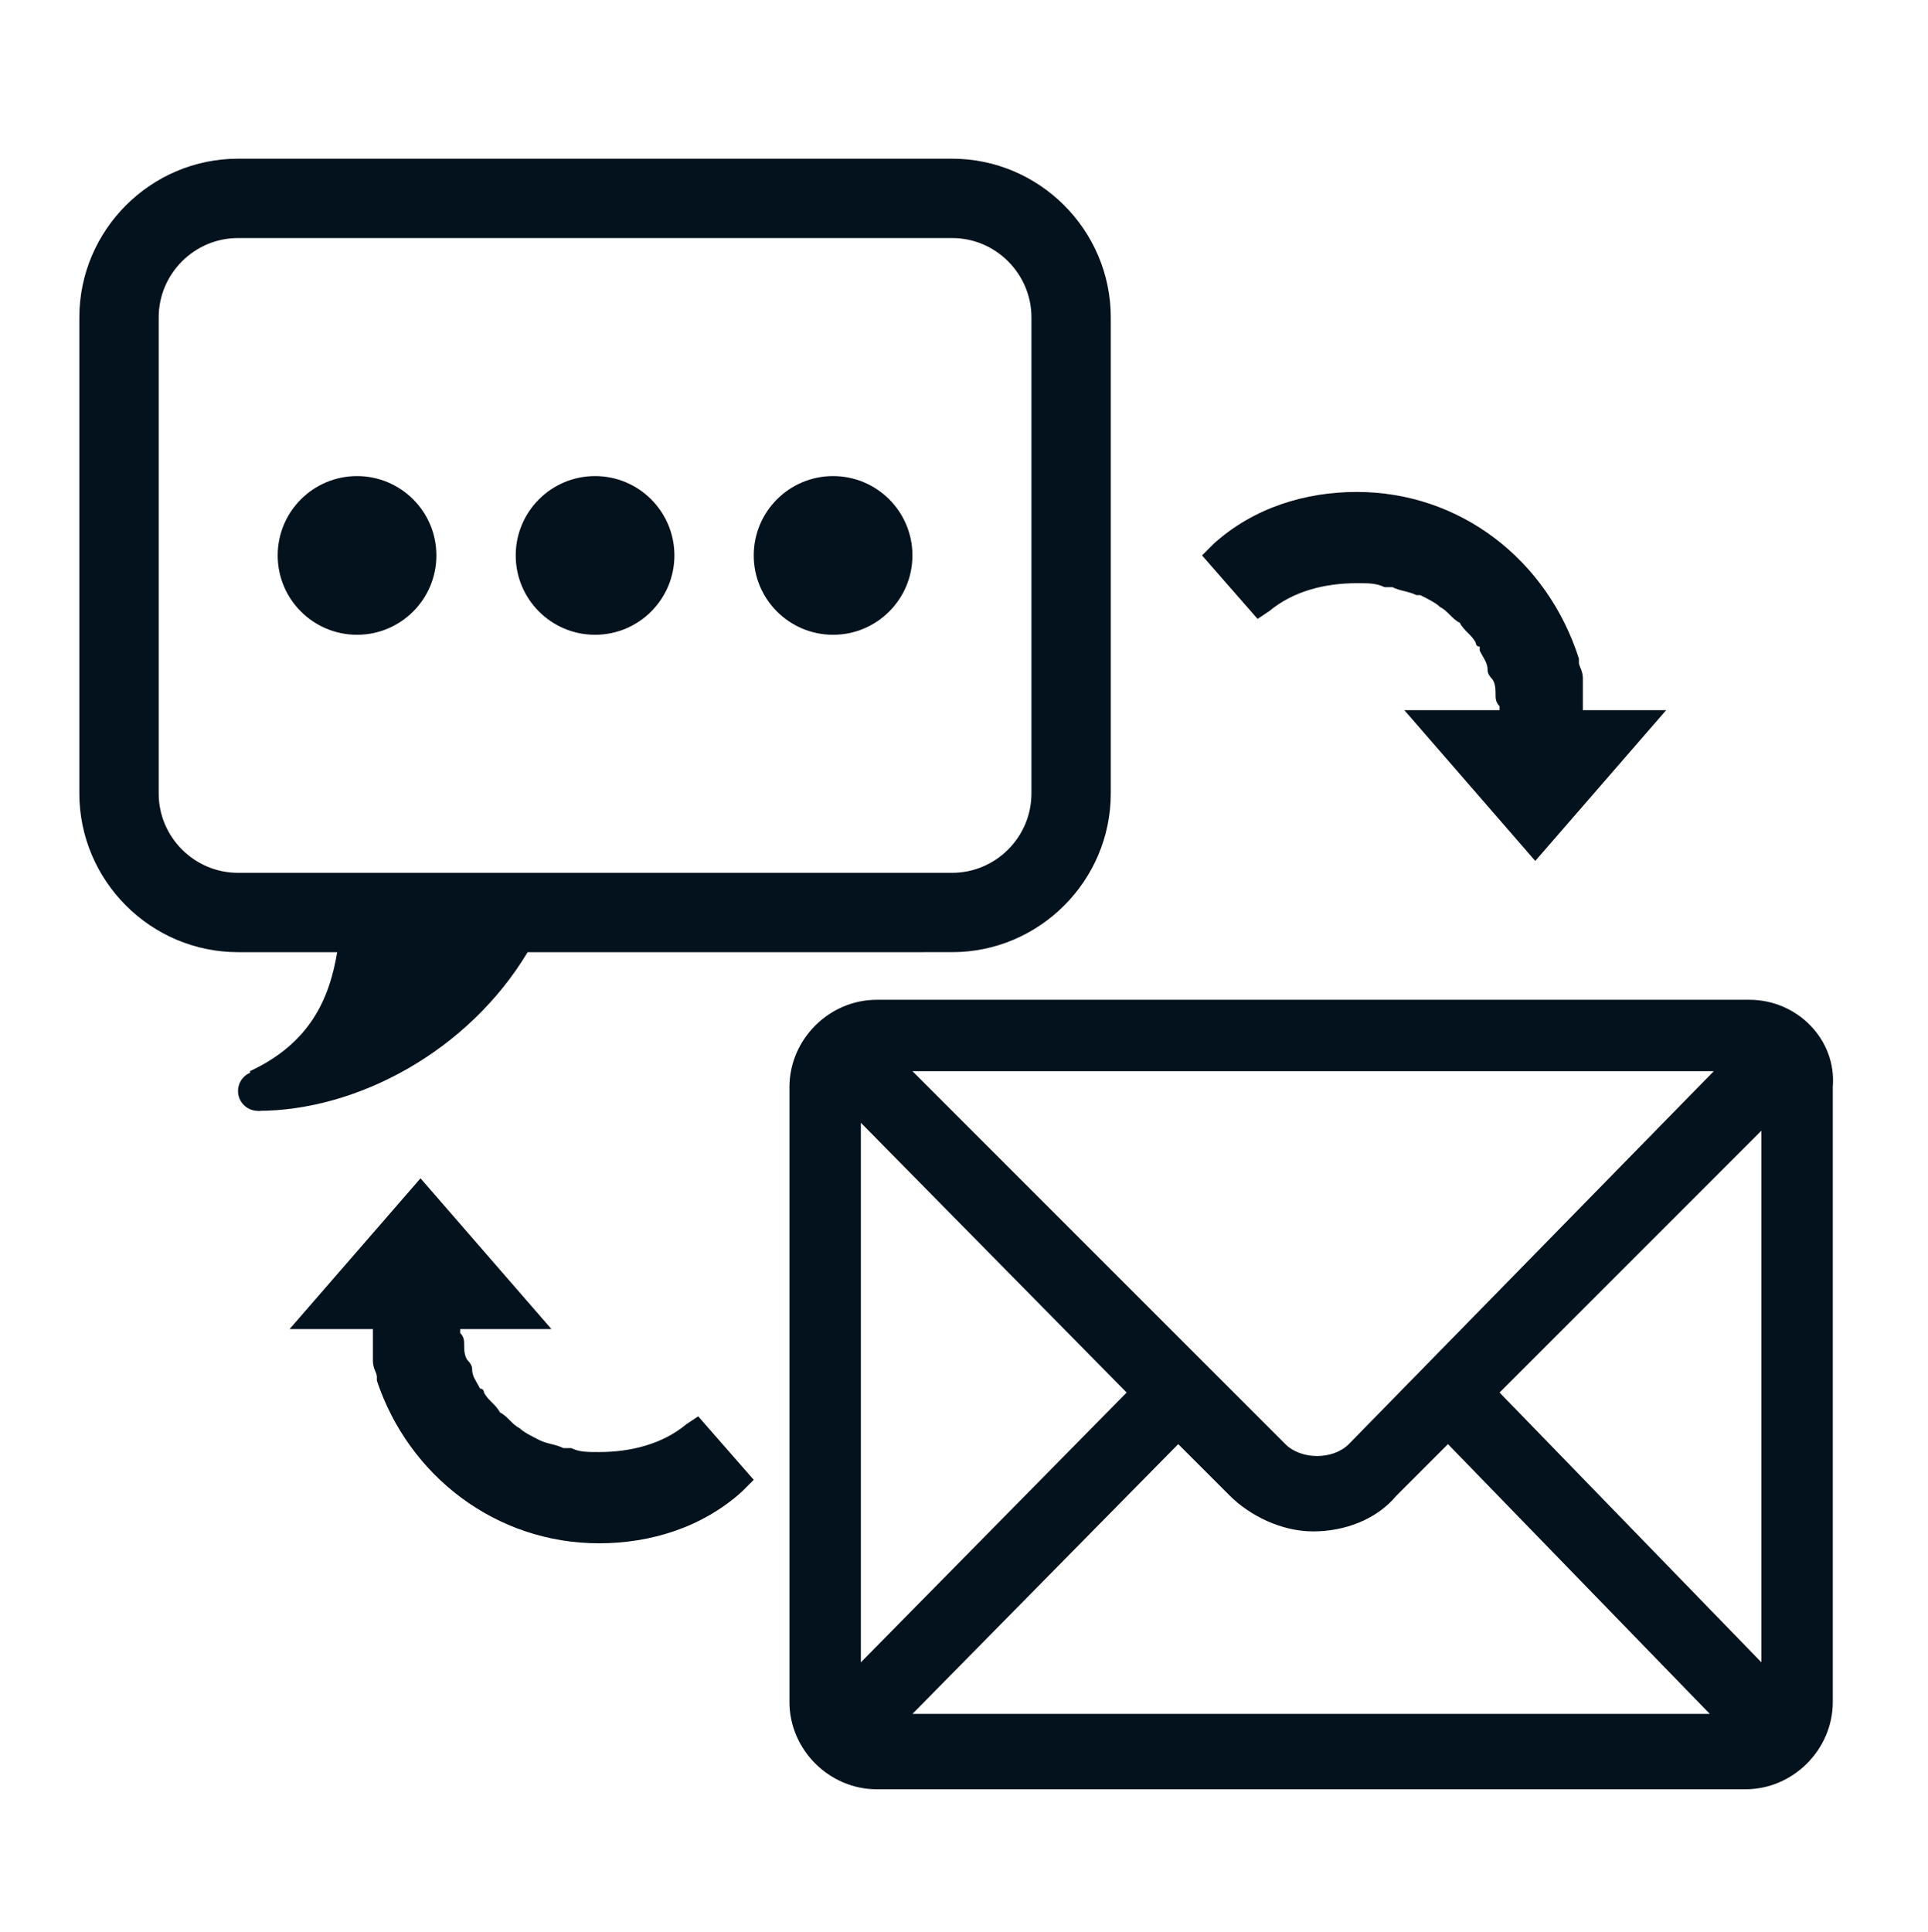
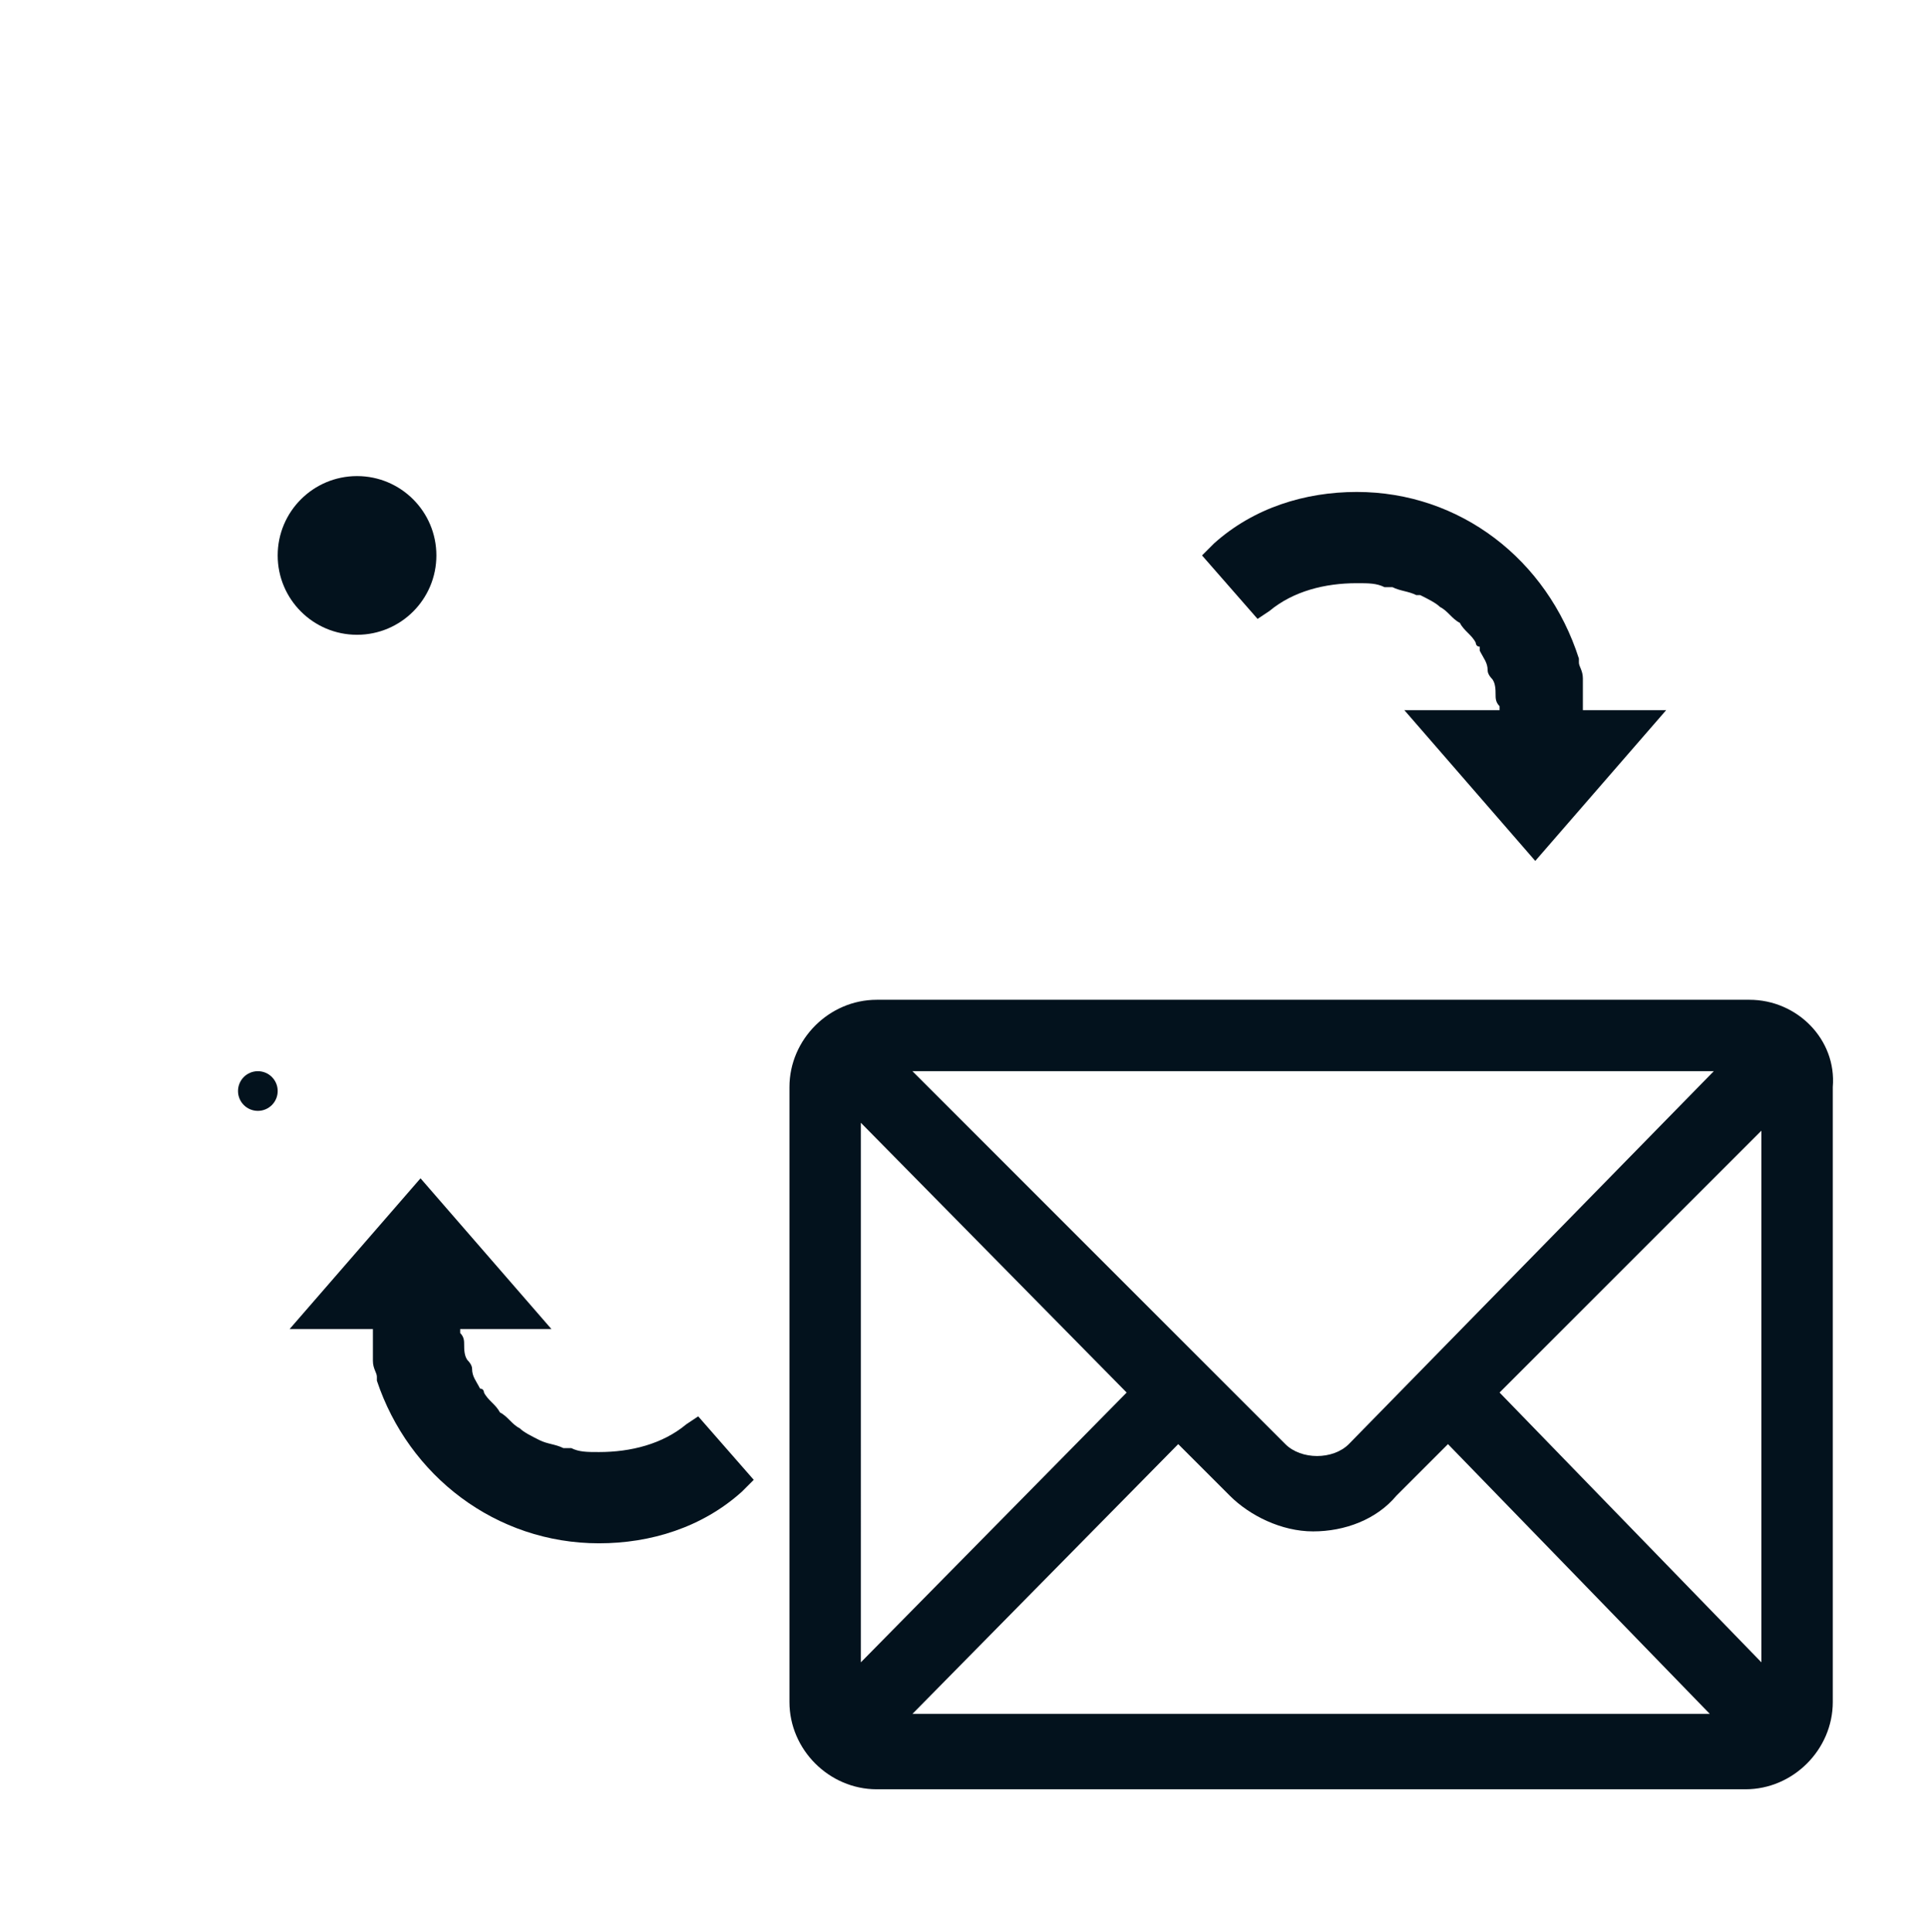
<svg xmlns="http://www.w3.org/2000/svg" version="1.1" id="Layer_1" x="0px" y="0px" viewBox="0 0 48.6 48.7" style="enable-background:new 0 0 48.6 48.7;" xml:space="preserve">
  <style type="text/css">
	.st0{fill:#03121D;}
</style>
  <circle class="st0" cx="6.5" cy="27.5" r="0.5" />
-   <path class="st0" d="M24,4H6C3.8,4,2,5.8,2,8v12c0,2.2,1.8,4,4,4h2.5c-0.2,1.2-0.7,2.3-2.2,3l0.2,1c2.5,0,5.3-1.5,6.8-4H24  c2.2,0,4-1.8,4-4V8C28,5.8,26.2,4,24,4z M26,20c0,1.1-0.9,2-2,2H6c-1.1,0-2-0.9-2-2V8c0-1.1,0.9-2,2-2h18c1.1,0,2,0.9,2,2V20z" />
  <g>
-     <circle class="st0" cx="21" cy="14" r="2" />
-     <circle class="st0" cx="15" cy="14" r="2" />
    <circle class="st0" cx="9" cy="14" r="2" />
  </g>
  <path class="st0" d="M44.1,25.2H22.1c-1.2,0-2.2,1-2.2,2.2v15.5c0,1.2,1,2.2,2.2,2.2h21.9c1.2,0,2.2-1,2.2-2.2V27.4  C46.3,26.2,45.3,25.2,44.1,25.2z M34,36.4c-0.2,0.2-0.5,0.3-0.8,0.3c-0.3,0-0.6-0.1-0.8-0.3L23,27h20.2L34,36.4z M28.4,35.1  l-6.7,6.8V28.3L28.4,35.1z M29.7,36.4l1.3,1.3c0.5,0.5,1.3,0.9,2.1,0.9c0.8,0,1.6-0.3,2.1-0.9l1.3-1.3l6.6,6.8H23L29.7,36.4z   M37.8,35.1l6.6-6.6v13.4L37.8,35.1z" />
  <path class="st0" d="M15.1,38.9c1.3,0,2.6-0.4,3.6-1.3l0.3-0.3l-1.4-1.6l-0.3,0.2c-0.6,0.5-1.4,0.7-2.2,0.7c-0.3,0-0.5,0-0.7-0.1  c0,0,0,0-0.1,0c0,0,0,0-0.1,0c-0.2-0.1-0.4-0.1-0.6-0.2c0,0,0,0,0,0c0,0,0,0,0,0c-0.2-0.1-0.4-0.2-0.5-0.3c0,0,0,0,0,0l0,0  c-0.2-0.1-0.3-0.3-0.5-0.4c0,0,0,0,0,0l0,0c-0.1-0.2-0.3-0.3-0.4-0.5c0,0,0-0.1-0.1-0.1l0,0c-0.1-0.2-0.2-0.3-0.2-0.5  c0-0.1-0.1-0.2-0.1-0.2c-0.1-0.1-0.1-0.3-0.1-0.4c0-0.1,0-0.2-0.1-0.3c0,0,0-0.1,0-0.1l2.3,0l-3.3-3.8l-3.3,3.8l2.1,0  c0,0.1,0,0.2,0,0.3c0,0.1,0,0.2,0,0.3c0,0.1,0,0.1,0,0.2c0,0.2,0.1,0.3,0.1,0.4l0,0.1C10.3,37.2,12.5,38.9,15.1,38.9z" />
  <path class="st0" d="M35.4,17.9l3.3,3.8l3.3-3.8l-2.1,0c0-0.1,0-0.2,0-0.3c0-0.1,0-0.2,0-0.3c0-0.1,0-0.1,0-0.2  c0-0.2-0.1-0.3-0.1-0.4l0-0.1c-0.8-2.5-3-4.2-5.6-4.2c-1.3,0-2.6,0.4-3.6,1.3l-0.3,0.3l1.4,1.6l0.3-0.2c0.6-0.5,1.4-0.7,2.2-0.7  c0.3,0,0.5,0,0.7,0.1c0,0,0,0,0.1,0c0,0,0,0,0.1,0c0.2,0.1,0.4,0.1,0.6,0.2c0,0,0,0,0,0c0,0,0,0,0.1,0c0.2,0.1,0.4,0.2,0.5,0.3  c0,0,0,0,0,0c0,0,0,0,0,0c0.2,0.1,0.3,0.3,0.5,0.4c0,0,0,0,0,0l0,0c0.1,0.2,0.3,0.3,0.4,0.5c0,0,0,0.1,0.1,0.1l0,0.1  c0.1,0.2,0.2,0.3,0.2,0.5c0,0.1,0.1,0.2,0.1,0.2c0.1,0.1,0.1,0.3,0.1,0.4c0,0.1,0,0.2,0.1,0.3c0,0,0,0.1,0,0.1L35.4,17.9z" />
</svg>